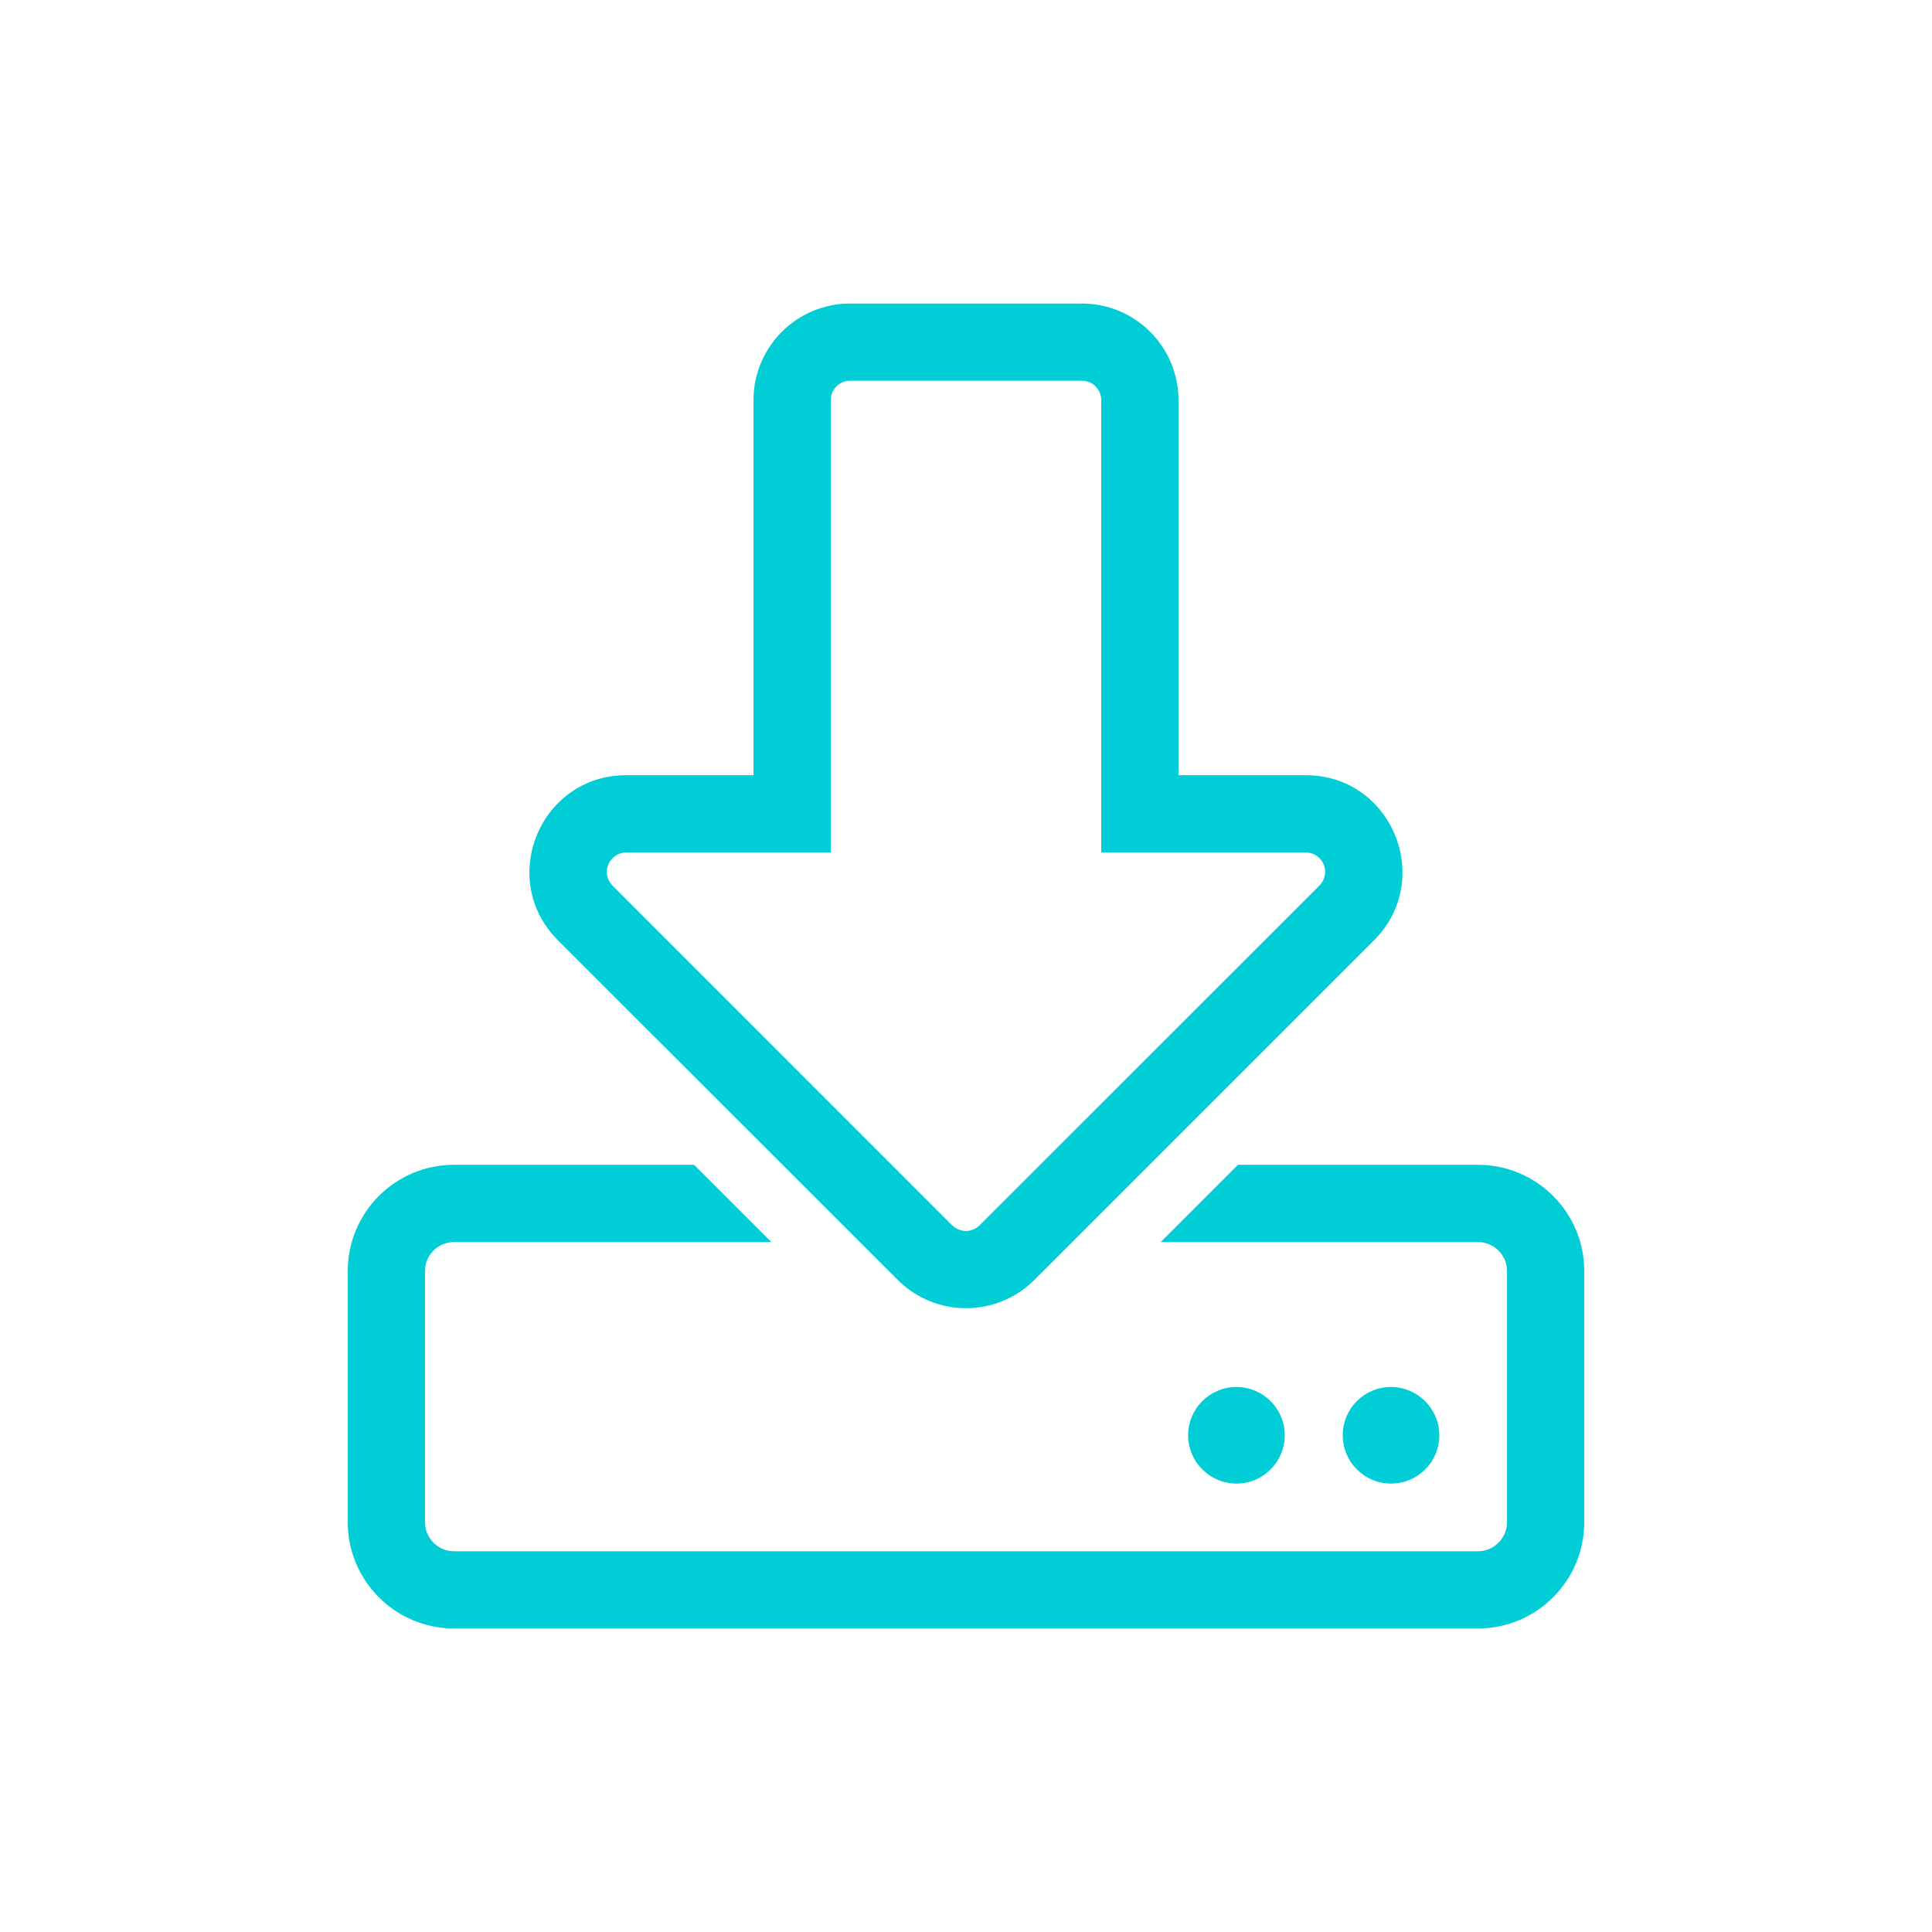
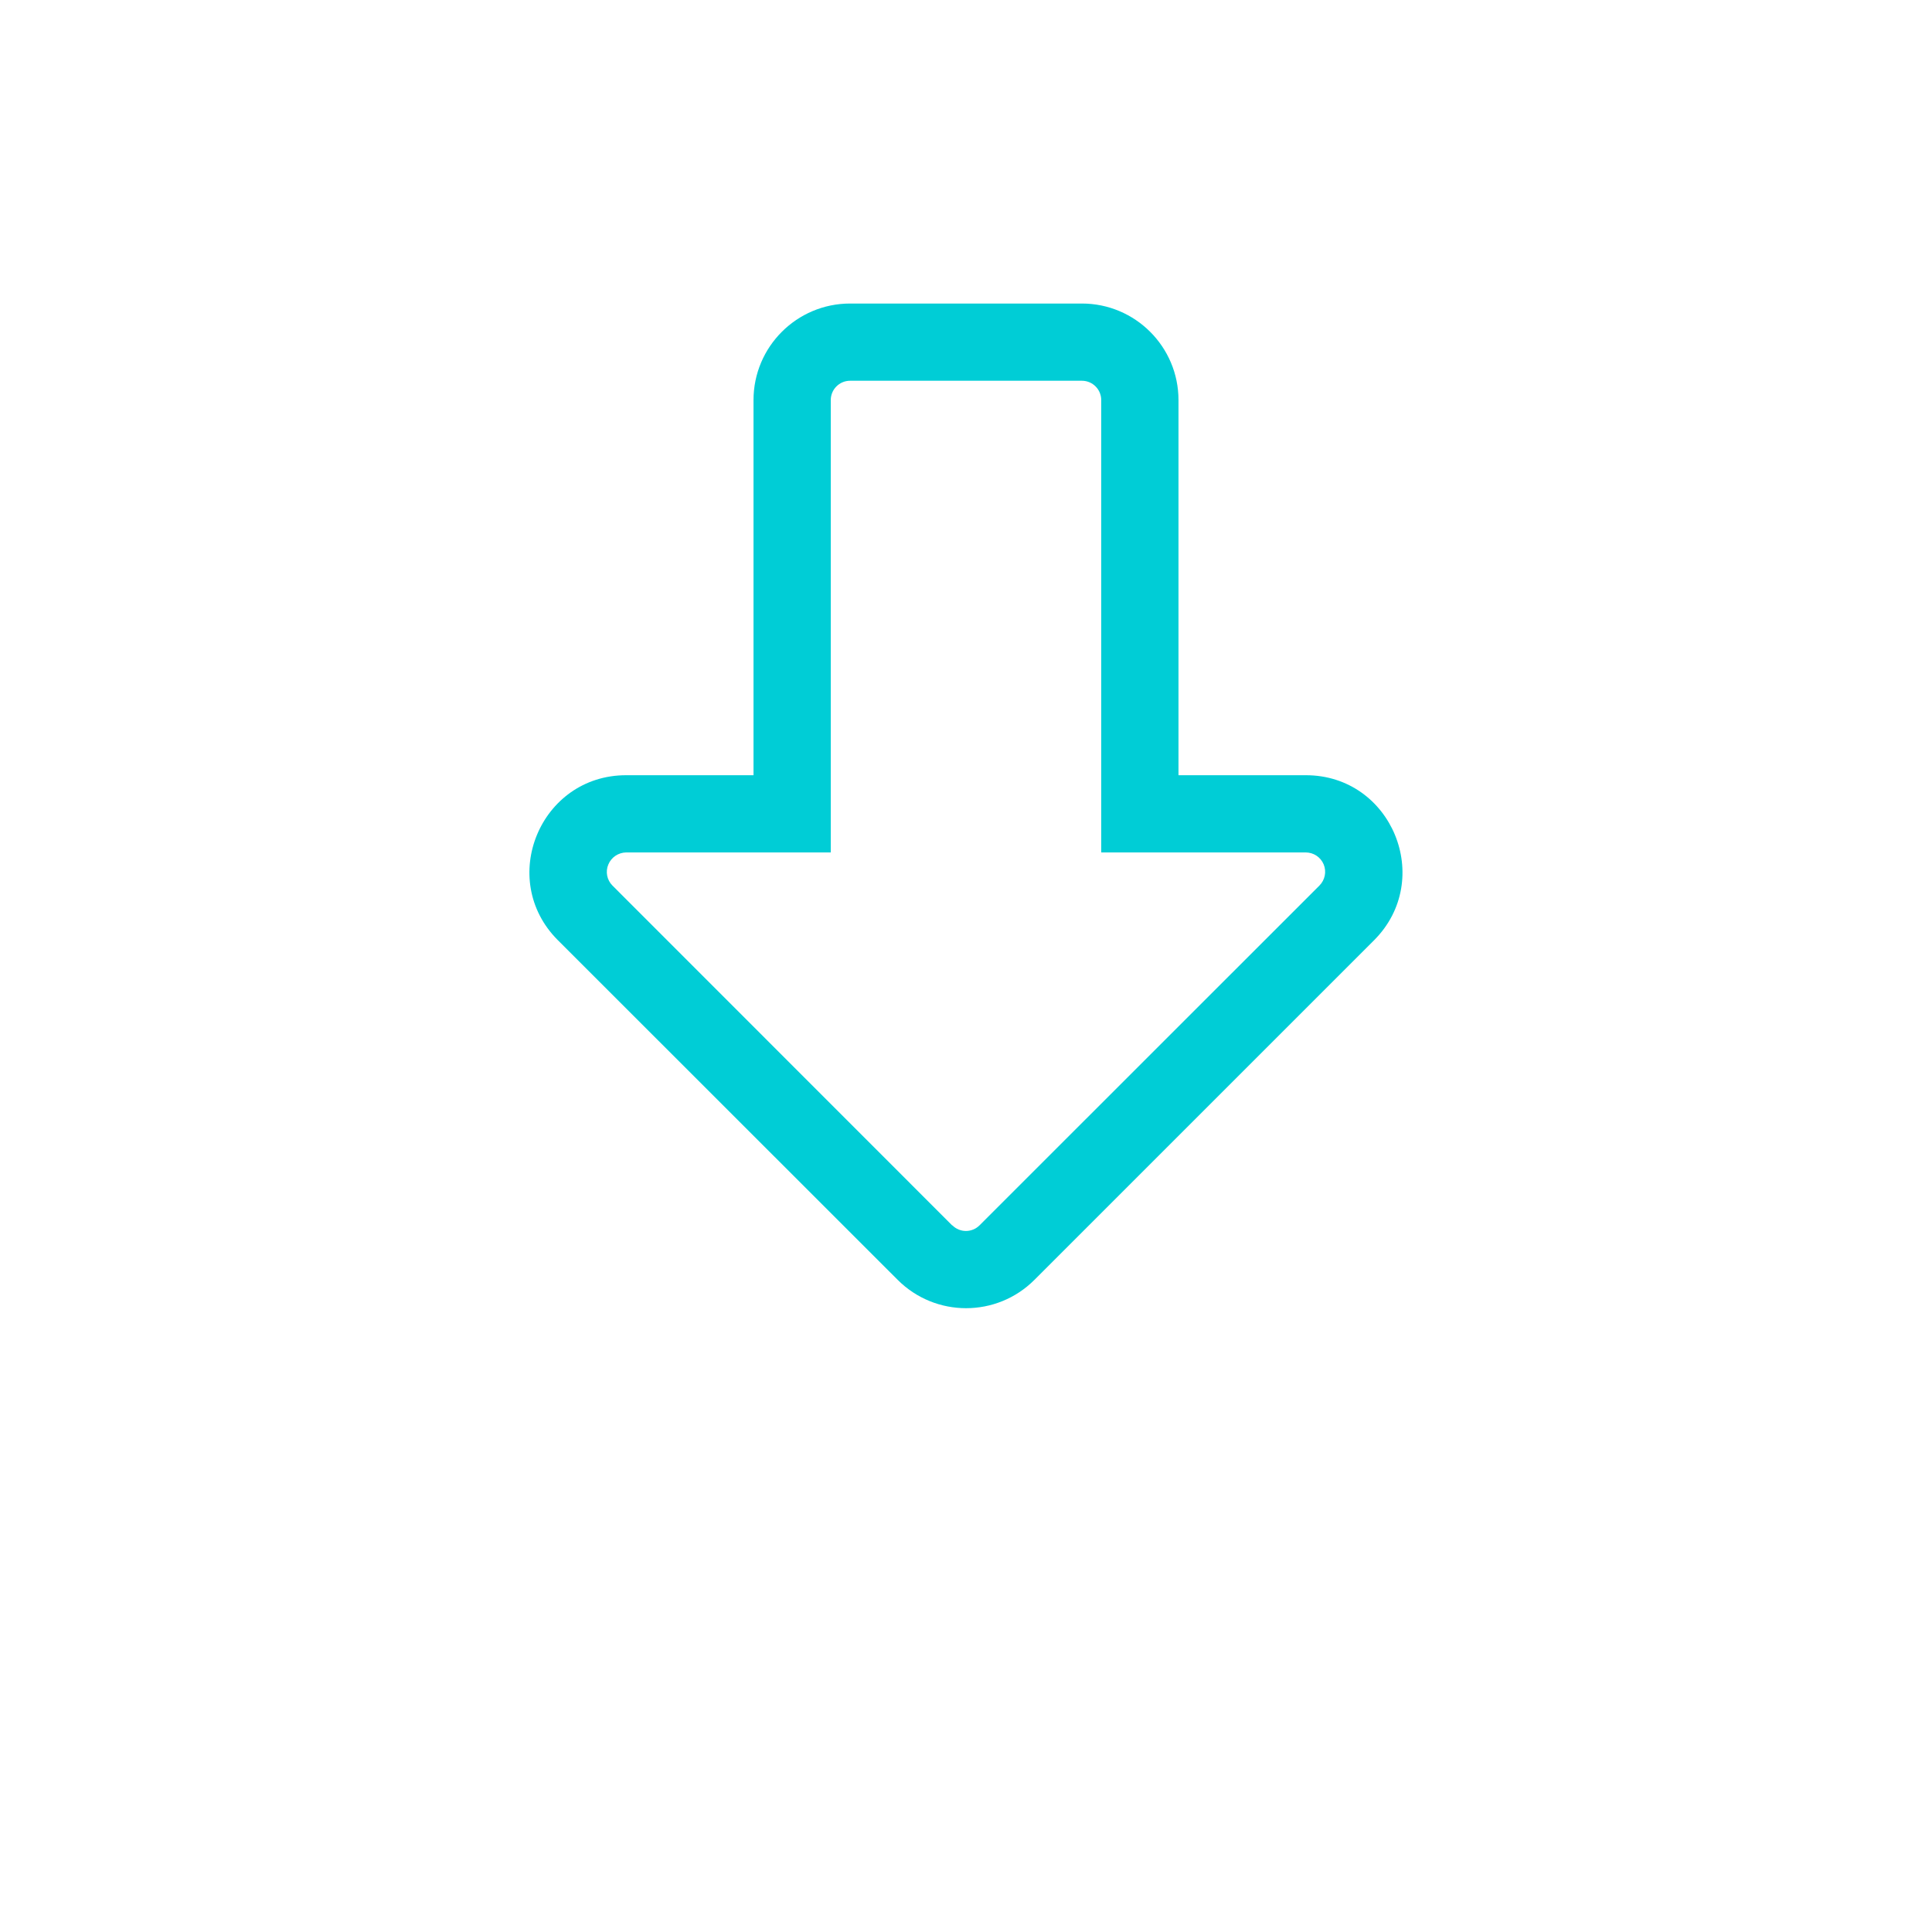
<svg xmlns="http://www.w3.org/2000/svg" width="64px" height="64px" viewBox="0 0 64 64" version="1.1">
  <g id="surface1">
-     <path style=" stroke:none;fill-rule:nonzero;fill:rgb(0%,80.392%,83.922%);fill-opacity:1;" d="M 47.68 47.543 C 47.68 48.43 46.965 49.145 46.078 49.145 C 45.195 49.145 44.48 48.43 44.48 47.543 C 44.48 46.66 45.195 45.945 46.078 45.945 C 46.961 45.949 47.676 46.664 47.68 47.543 Z M 40.961 45.945 C 40.078 45.945 39.359 46.66 39.359 47.543 C 39.359 48.43 40.078 49.145 40.961 49.145 C 41.844 49.145 42.559 48.43 42.559 47.543 C 42.559 46.664 41.844 45.949 40.961 45.945 Z M 25.551 41.145 L 15.039 41.145 C 14.512 41.145 14.078 41.574 14.078 42.105 L 14.078 50.426 C 14.078 50.953 14.512 51.387 15.039 51.387 L 48.961 51.387 C 49.488 51.387 49.922 50.953 49.922 50.426 L 49.922 42.105 C 49.922 41.574 49.488 41.145 48.961 41.145 L 38.449 41.145 L 41.008 38.586 L 48.961 38.586 C 50.902 38.586 52.48 40.16 52.48 42.105 L 52.48 50.426 C 52.48 52.367 50.902 53.945 48.961 53.945 L 15.039 53.945 C 13.098 53.945 11.52 52.367 11.52 50.426 L 11.52 42.105 C 11.52 40.16 13.098 38.586 15.039 38.586 L 22.992 38.586 Z M 25.551 41.145 " />
    <path style=" stroke:none;fill-rule:nonzero;fill:rgb(0%,80.392%,83.922%);fill-opacity:1;" d="M 31.547 40.59 C 31.797 40.84 32.199 40.84 32.449 40.59 L 43.707 29.336 C 43.891 29.152 43.949 28.875 43.848 28.633 C 43.746 28.391 43.512 28.238 43.25 28.238 L 36.48 28.238 L 36.48 13.254 C 36.48 12.902 36.195 12.613 35.84 12.613 L 28.16 12.613 C 27.805 12.613 27.52 12.902 27.52 13.254 L 27.52 28.238 L 20.742 28.238 C 20.484 28.242 20.25 28.398 20.152 28.637 C 20.051 28.875 20.105 29.152 20.289 29.336 L 31.543 40.594 Z M 34.266 42.398 C 33.016 43.648 30.988 43.648 29.738 42.398 L 18.48 31.145 C 16.465 29.129 17.895 25.68 20.742 25.68 L 24.961 25.68 L 24.961 13.254 C 24.961 11.488 26.395 10.055 28.16 10.055 L 35.84 10.055 C 37.605 10.055 39.039 11.488 39.039 13.254 L 39.039 25.68 L 43.258 25.68 C 46.105 25.68 47.527 29.129 45.52 31.145 Z M 34.266 42.398 " />
  </g>
</svg>